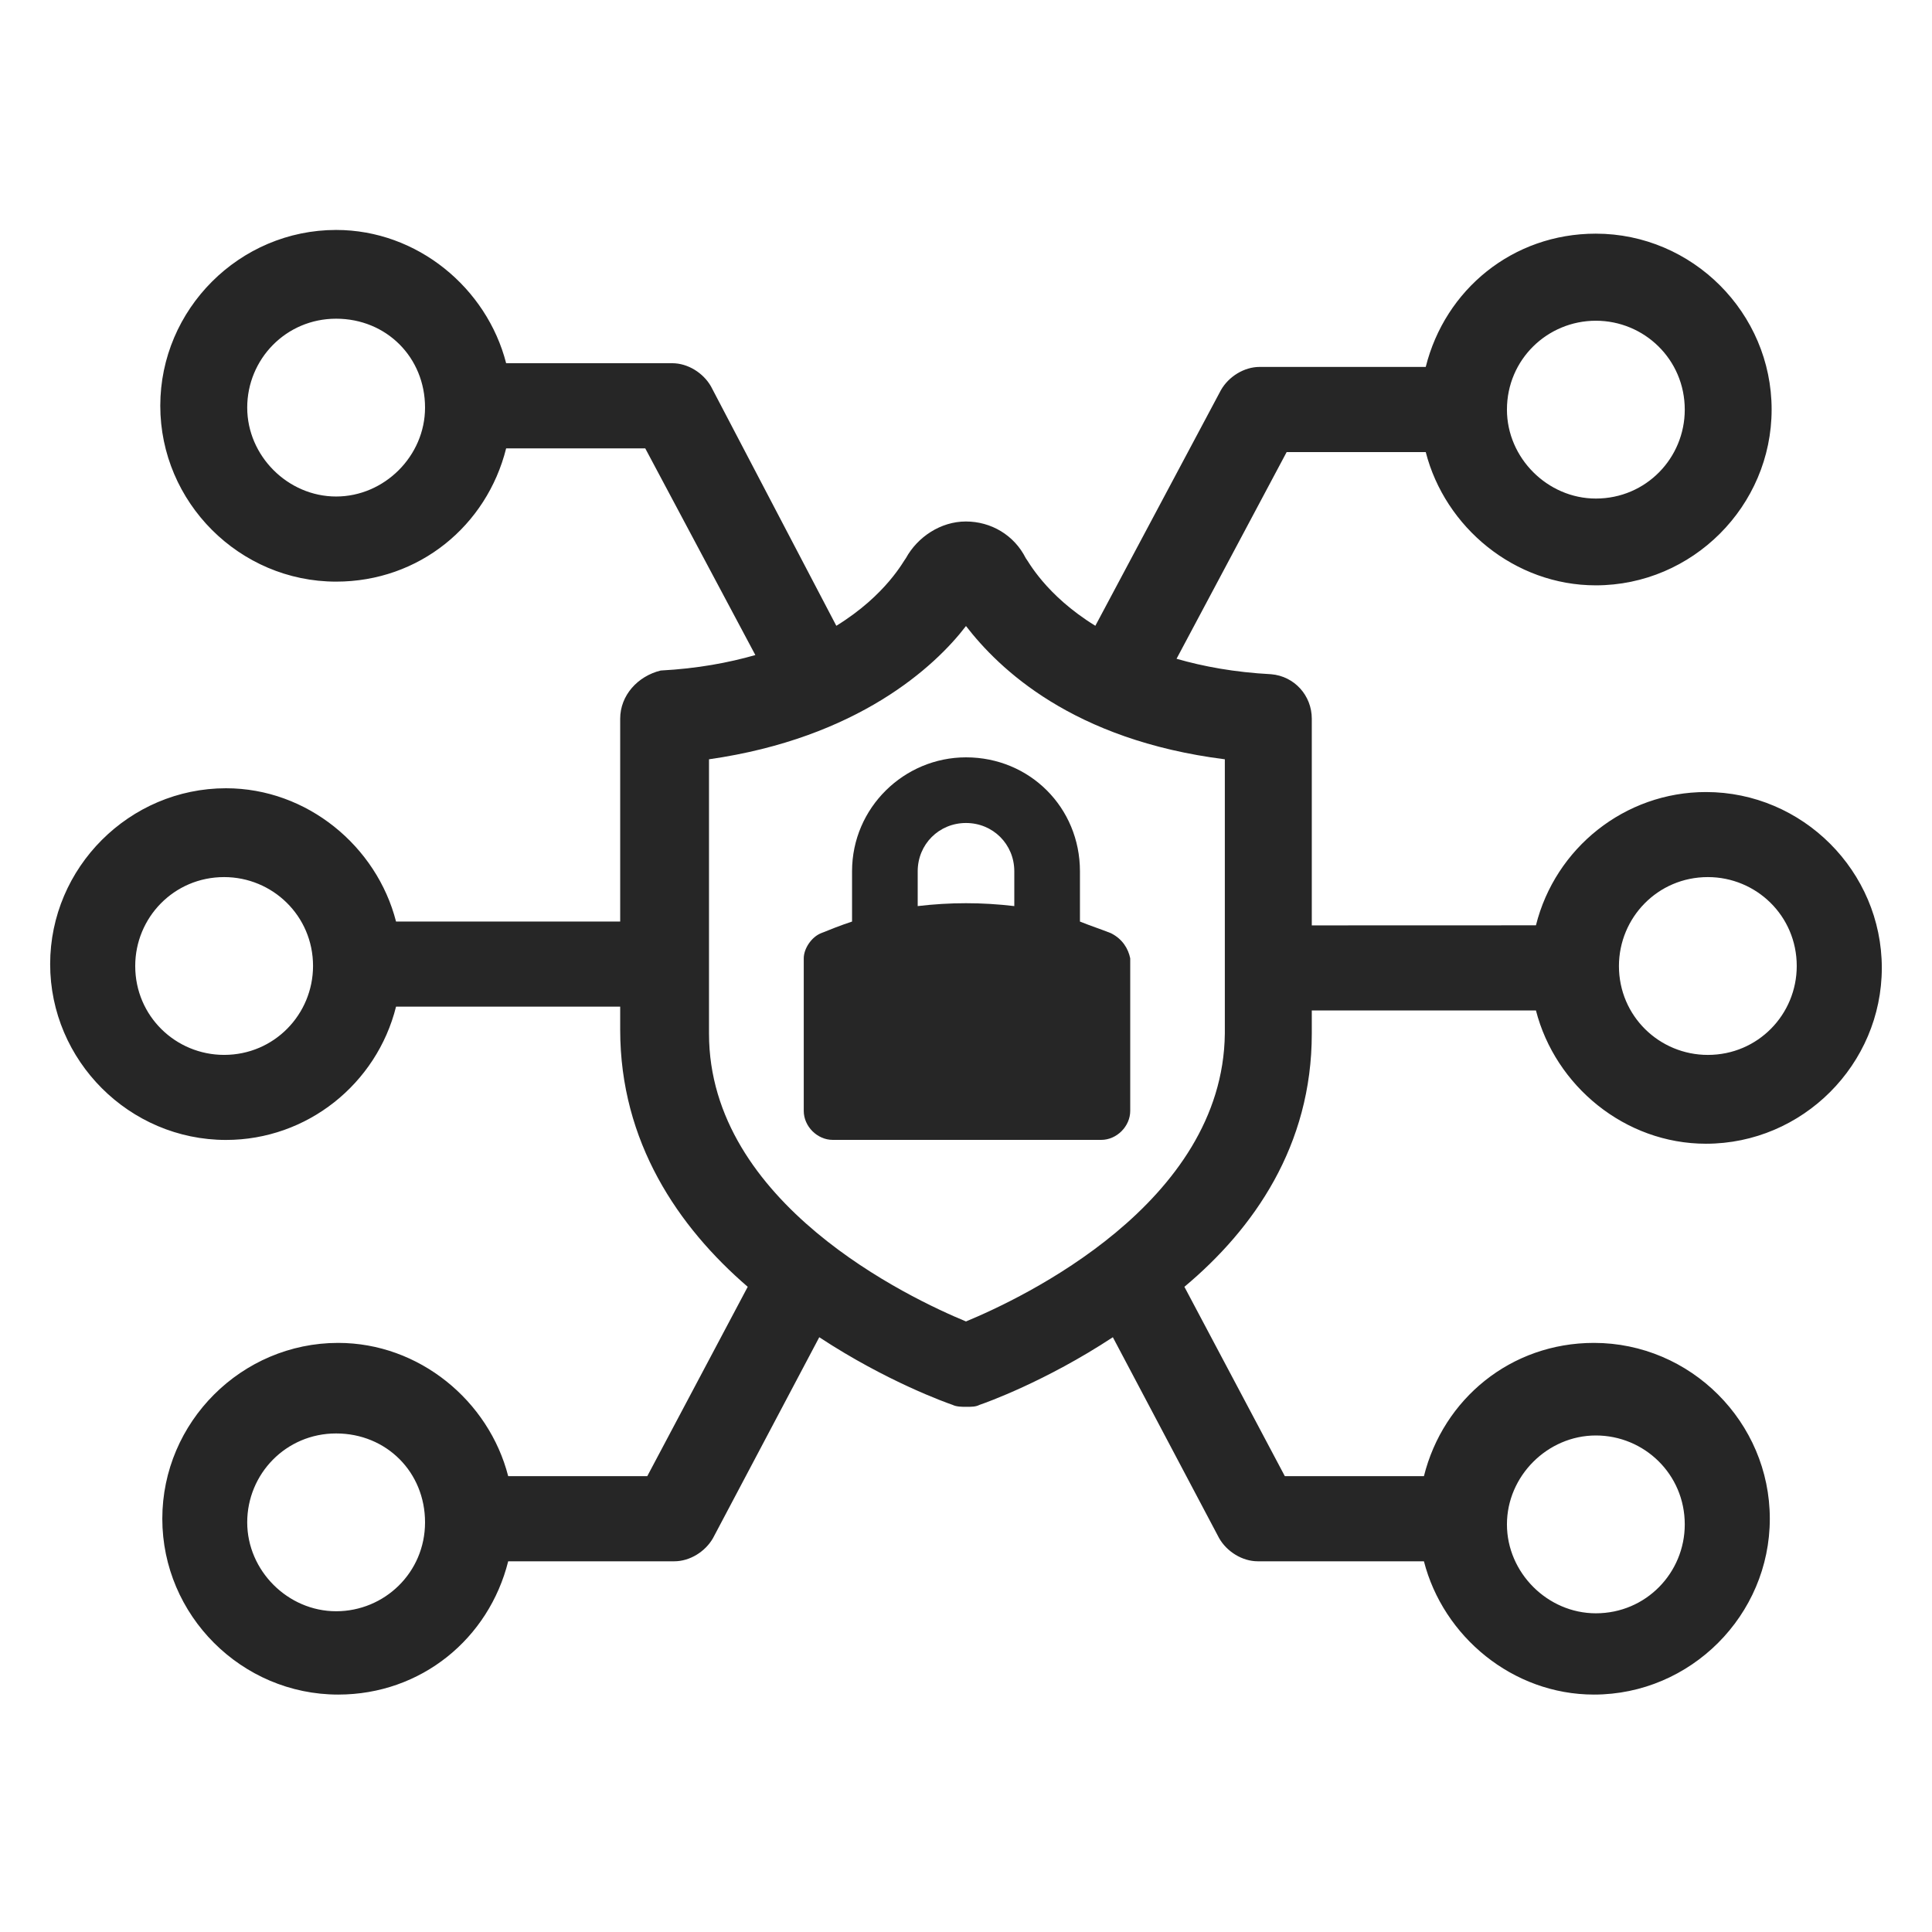
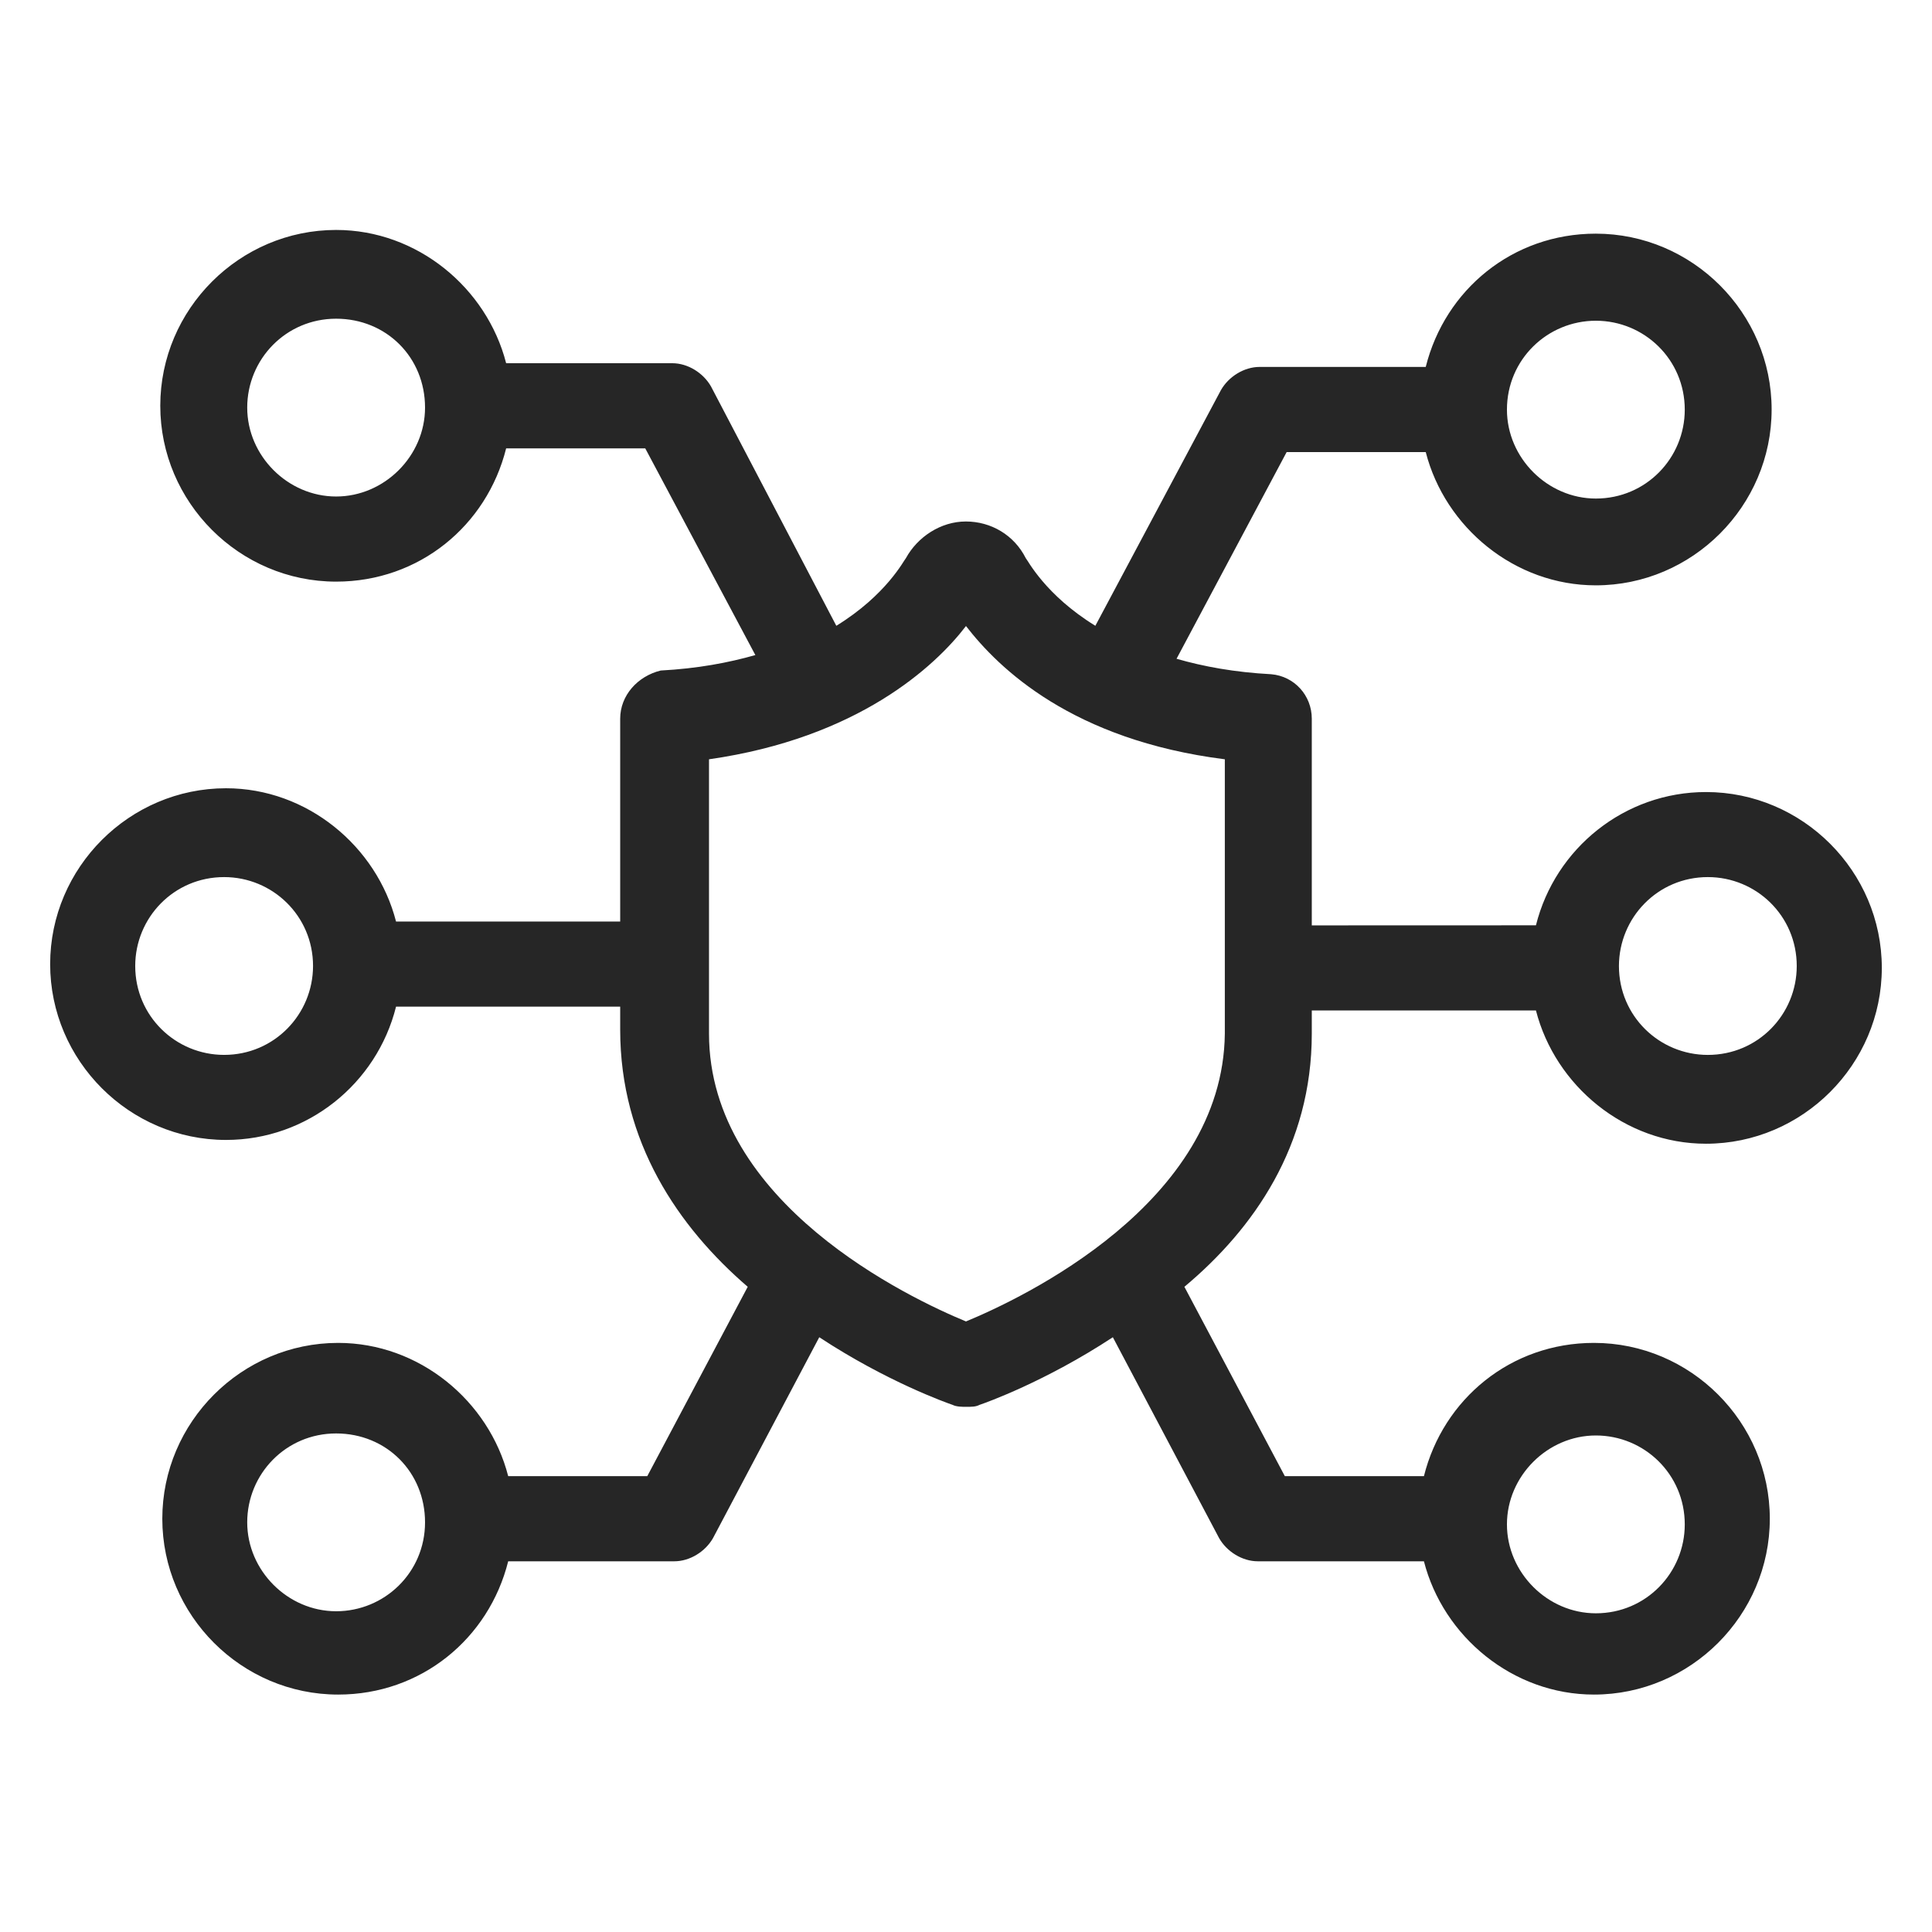
<svg xmlns="http://www.w3.org/2000/svg" width="100" height="100" viewBox="0 0 100 100" fill="none">
  <path d="M67.898 53.5V52.301H79.5C80.5 56.199 84.101 59.199 88.301 59.199C93.301 59.199 97.402 55.097 97.402 50.097C97.402 45.097 93.301 40.996 88.301 40.996C84.101 40.996 80.5 43.894 79.5 47.894L67.898 47.898V37.199C67.898 36 66.999 35 65.796 34.898C63.898 34.797 62.296 34.5 60.898 34.098L66.597 23.399H73.796C74.796 27.297 78.398 30.297 82.597 30.297C87.597 30.297 91.699 26.195 91.699 21.195C91.699 16.195 87.597 12.094 82.597 12.094C78.296 12.094 74.796 14.992 73.796 18.992H65.195C64.394 18.992 63.593 19.492 63.195 20.192L56.695 32.391C54.093 30.789 53.195 28.992 53.093 28.89C52.491 27.691 51.292 26.992 49.991 26.992C48.691 26.992 47.491 27.793 46.89 28.89C46.788 28.992 45.89 30.789 43.288 32.391L36.8 20C36.401 19.3 35.601 18.8 34.8 18.8H26.198C25.198 14.902 21.597 11.902 17.398 11.902C12.398 11.902 8.296 16.003 8.296 21.003C8.296 26.003 12.398 30.105 17.398 30.105C21.698 30.105 25.198 27.207 26.198 23.207H33.398L39.097 33.906C37.698 34.304 36.097 34.605 34.198 34.706C32.999 34.999 32.101 35.999 32.101 37.199V47.699H20.499C19.499 43.8 15.897 40.8 11.698 40.8C6.698 40.8 2.596 44.902 2.596 49.902C2.596 54.902 6.698 59.003 11.698 59.003C15.897 59.003 19.499 56.105 20.499 52.105H32.101V53.304C32.101 59.105 35.101 63.503 38.702 66.605L33.503 76.406H26.304C25.304 72.508 21.702 69.508 17.503 69.508C12.503 69.508 8.401 73.609 8.401 78.609C8.401 83.609 12.503 87.711 17.503 87.711C21.804 87.711 25.304 84.812 26.304 80.812H34.905C35.706 80.812 36.507 80.312 36.905 79.613L42.405 69.215C45.905 71.516 49.007 72.614 49.304 72.715C49.503 72.817 49.804 72.817 50.003 72.817C50.304 72.817 50.503 72.817 50.702 72.715C51.003 72.614 54.101 71.516 57.601 69.215L63.101 79.613C63.499 80.312 64.3 80.812 65.101 80.812H73.702C74.702 84.711 78.304 87.711 82.503 87.711C87.503 87.711 91.605 83.609 91.605 78.609C91.605 73.609 87.503 69.508 82.503 69.508C78.202 69.508 74.702 72.406 73.702 76.406H66.503L61.304 66.605C64.898 63.601 67.898 59.3 67.898 53.5L67.898 53.5ZM88.398 45.398C90.898 45.398 92.999 47.398 92.999 50C92.999 52.5 90.999 54.602 88.398 54.602C85.898 54.602 83.796 52.602 83.796 50C83.8 47.5 85.8 45.398 88.398 45.398ZM82.601 16.601C85.101 16.601 87.203 18.601 87.203 21.203C87.203 23.703 85.203 25.805 82.601 25.805C80.101 25.805 77.999 23.703 77.999 21.203C77.999 18.601 80.101 16.601 82.601 16.601ZM17.398 25.699C14.898 25.699 12.796 23.597 12.796 21.097C12.796 18.597 14.796 16.496 17.398 16.496C20 16.496 22 18.496 22 21.097C22 23.601 19.898 25.699 17.398 25.699ZM11.601 54.601C9.101 54.601 6.999 52.601 6.999 49.999C6.999 47.499 8.999 45.398 11.601 45.398C14.101 45.398 16.203 47.398 16.203 49.999C16.199 52.499 14.199 54.601 11.601 54.601ZM17.398 83.398C14.898 83.398 12.796 81.296 12.796 78.796C12.796 76.296 14.796 74.195 17.398 74.195C20 74.195 22 76.195 22 78.796C22 81.398 19.898 83.398 17.398 83.398ZM82.601 74.3C85.101 74.3 87.203 76.3 87.203 78.902C87.203 81.402 85.203 83.504 82.601 83.504C80.101 83.504 77.999 81.402 77.999 78.902C77.999 76.398 80.101 74.3 82.601 74.3ZM49.999 68.398C47.1 67.199 36.698 62.296 36.698 53.5V39.301C44.397 38.199 48.397 34.5 49.999 32.403C51.698 34.602 55.499 38.301 63.397 39.301V53.5C63.299 62.301 52.897 67.199 49.999 68.398Z" fill="#262626" />
-   <path d="M57.5 48.301C57 48.102 56.398 47.903 55.898 47.7V45.098C55.898 41.797 53.297 39.2 50 39.2C46.801 39.2 44.102 41.801 44.102 45.098V47.7C43.5 47.899 43 48.098 42.5 48.301C42 48.5 41.602 49.102 41.602 49.602V57.5C41.602 58.301 42.301 59 43.102 59H57C57.8 59 58.5 58.301 58.5 57.5V49.602C58.398 49.102 58.101 48.602 57.5 48.301H57.5ZM52.5 46.899C50.801 46.7 49.199 46.7 47.5 46.899V45.098C47.5 43.7 48.602 42.598 50 42.598C51.398 42.598 52.5 43.7 52.5 45.098V46.899Z" fill="#262626" />
</svg>